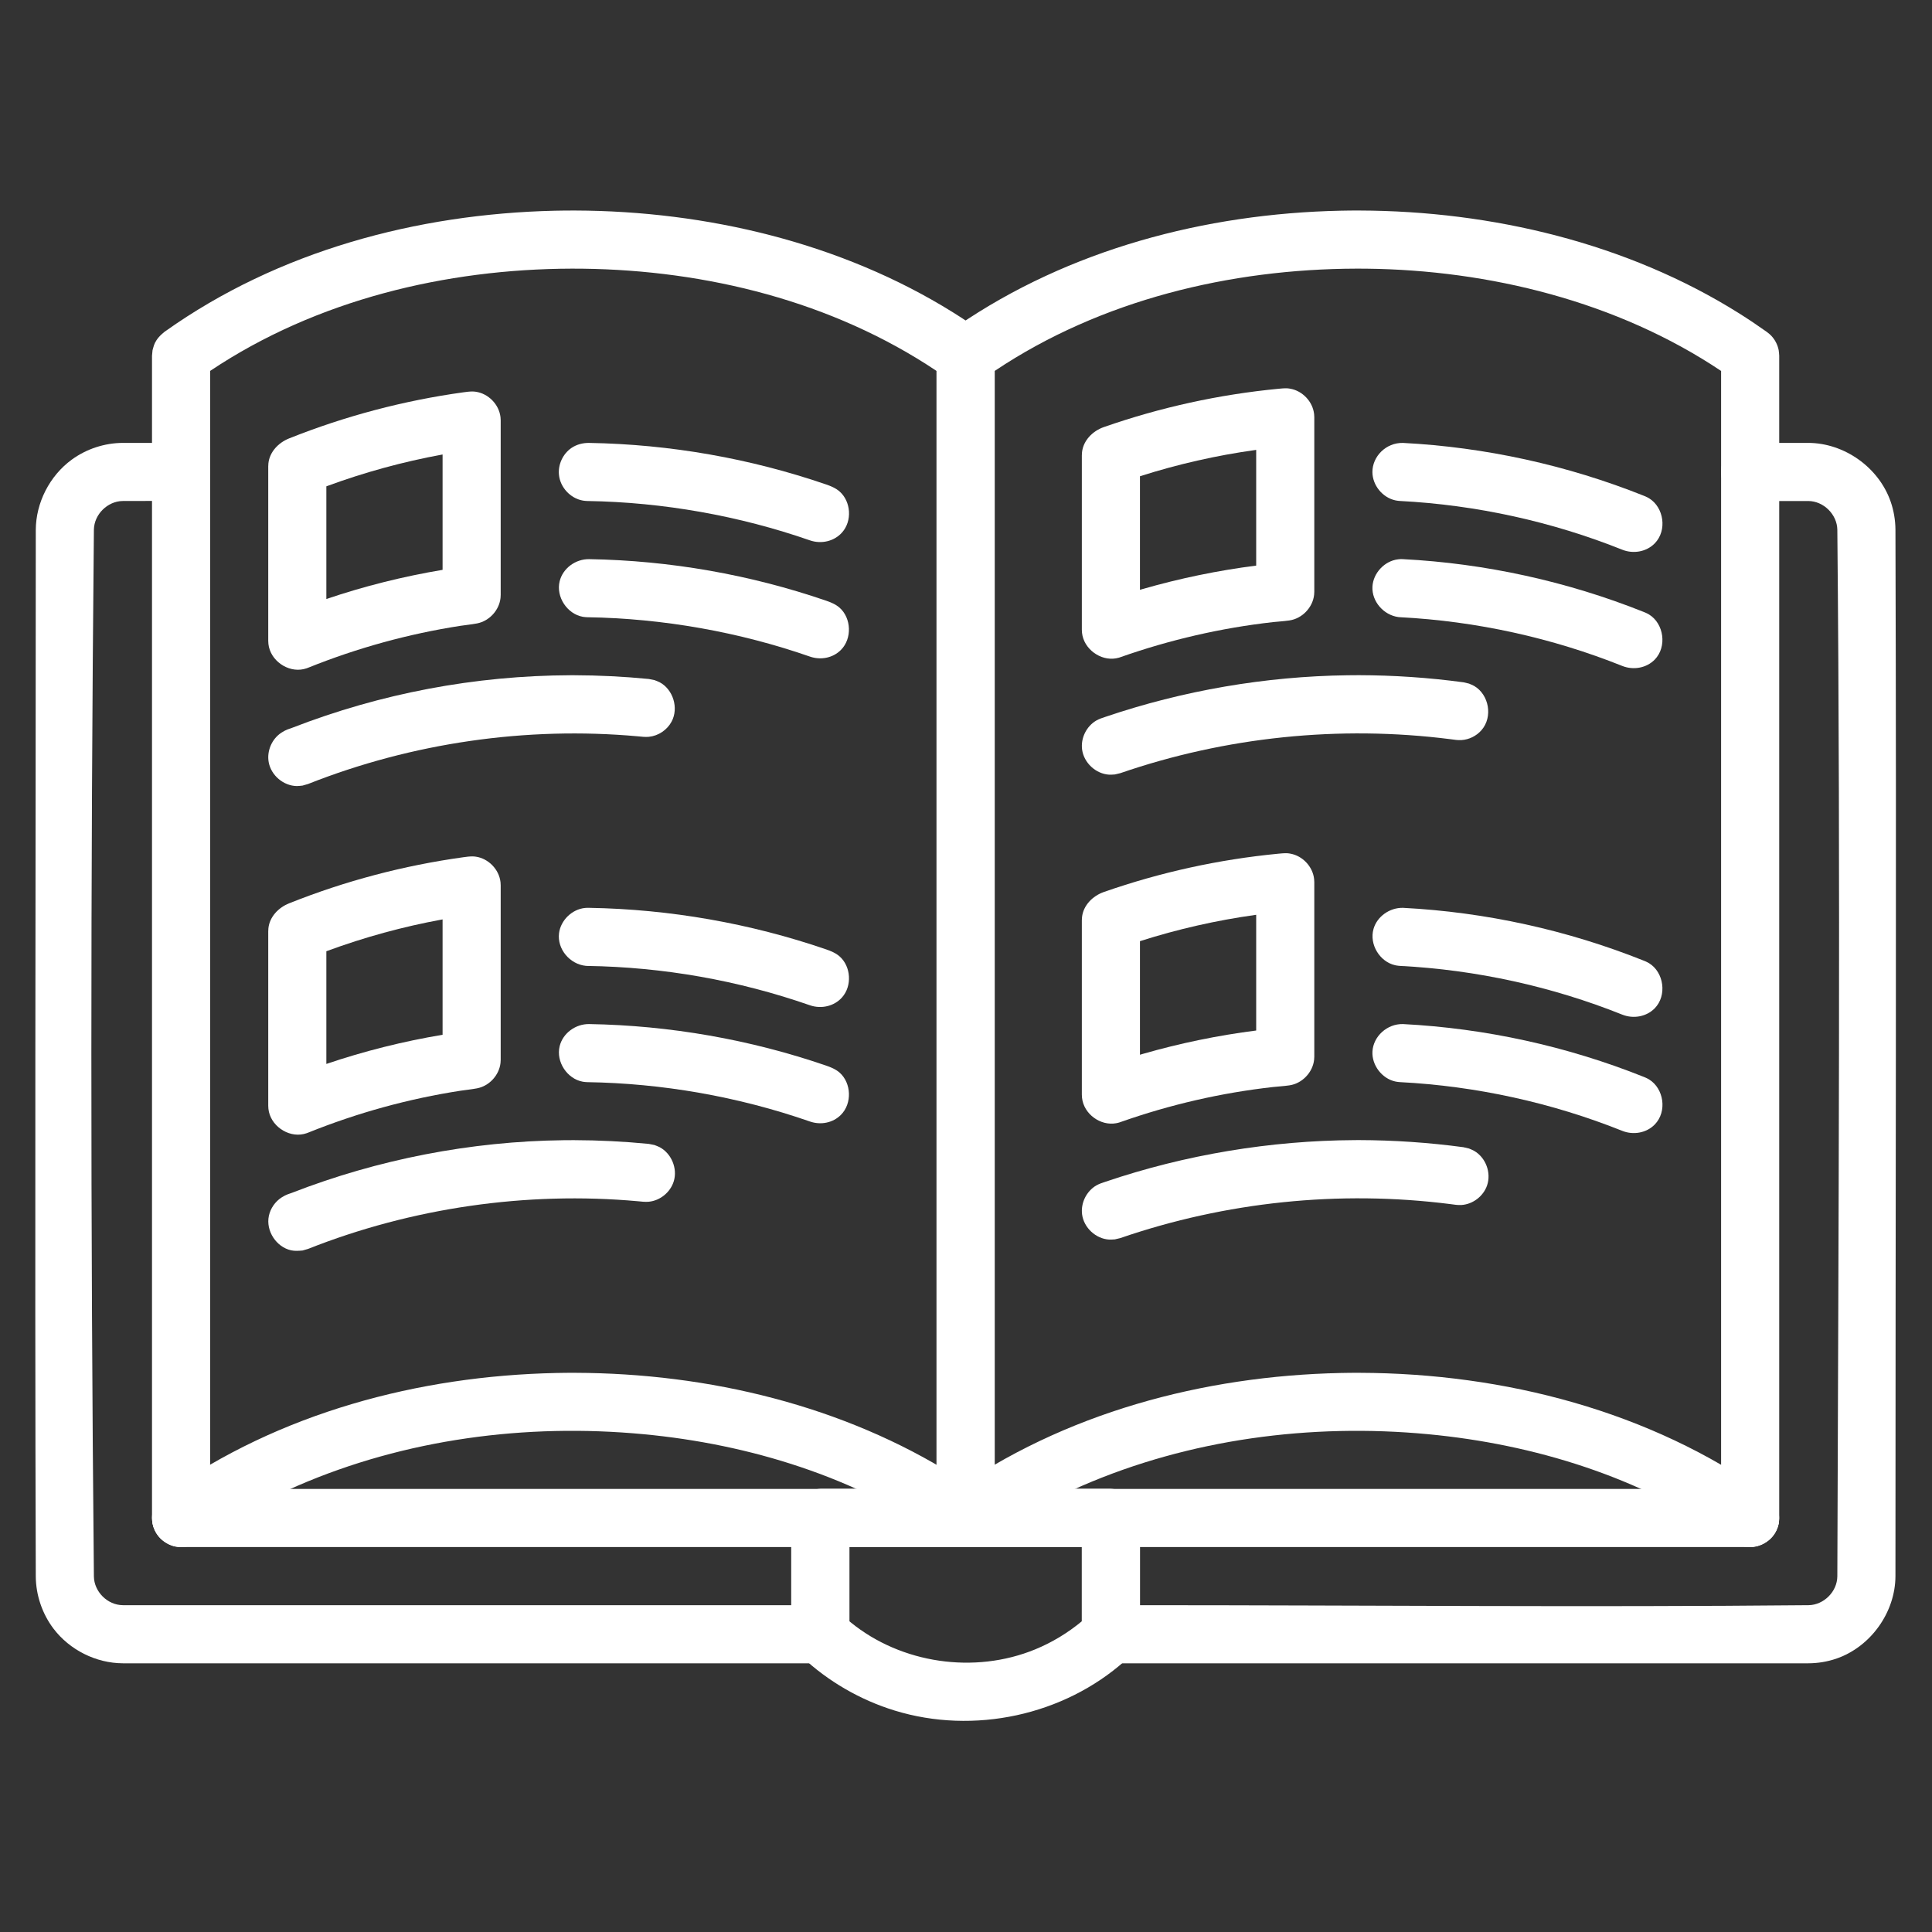
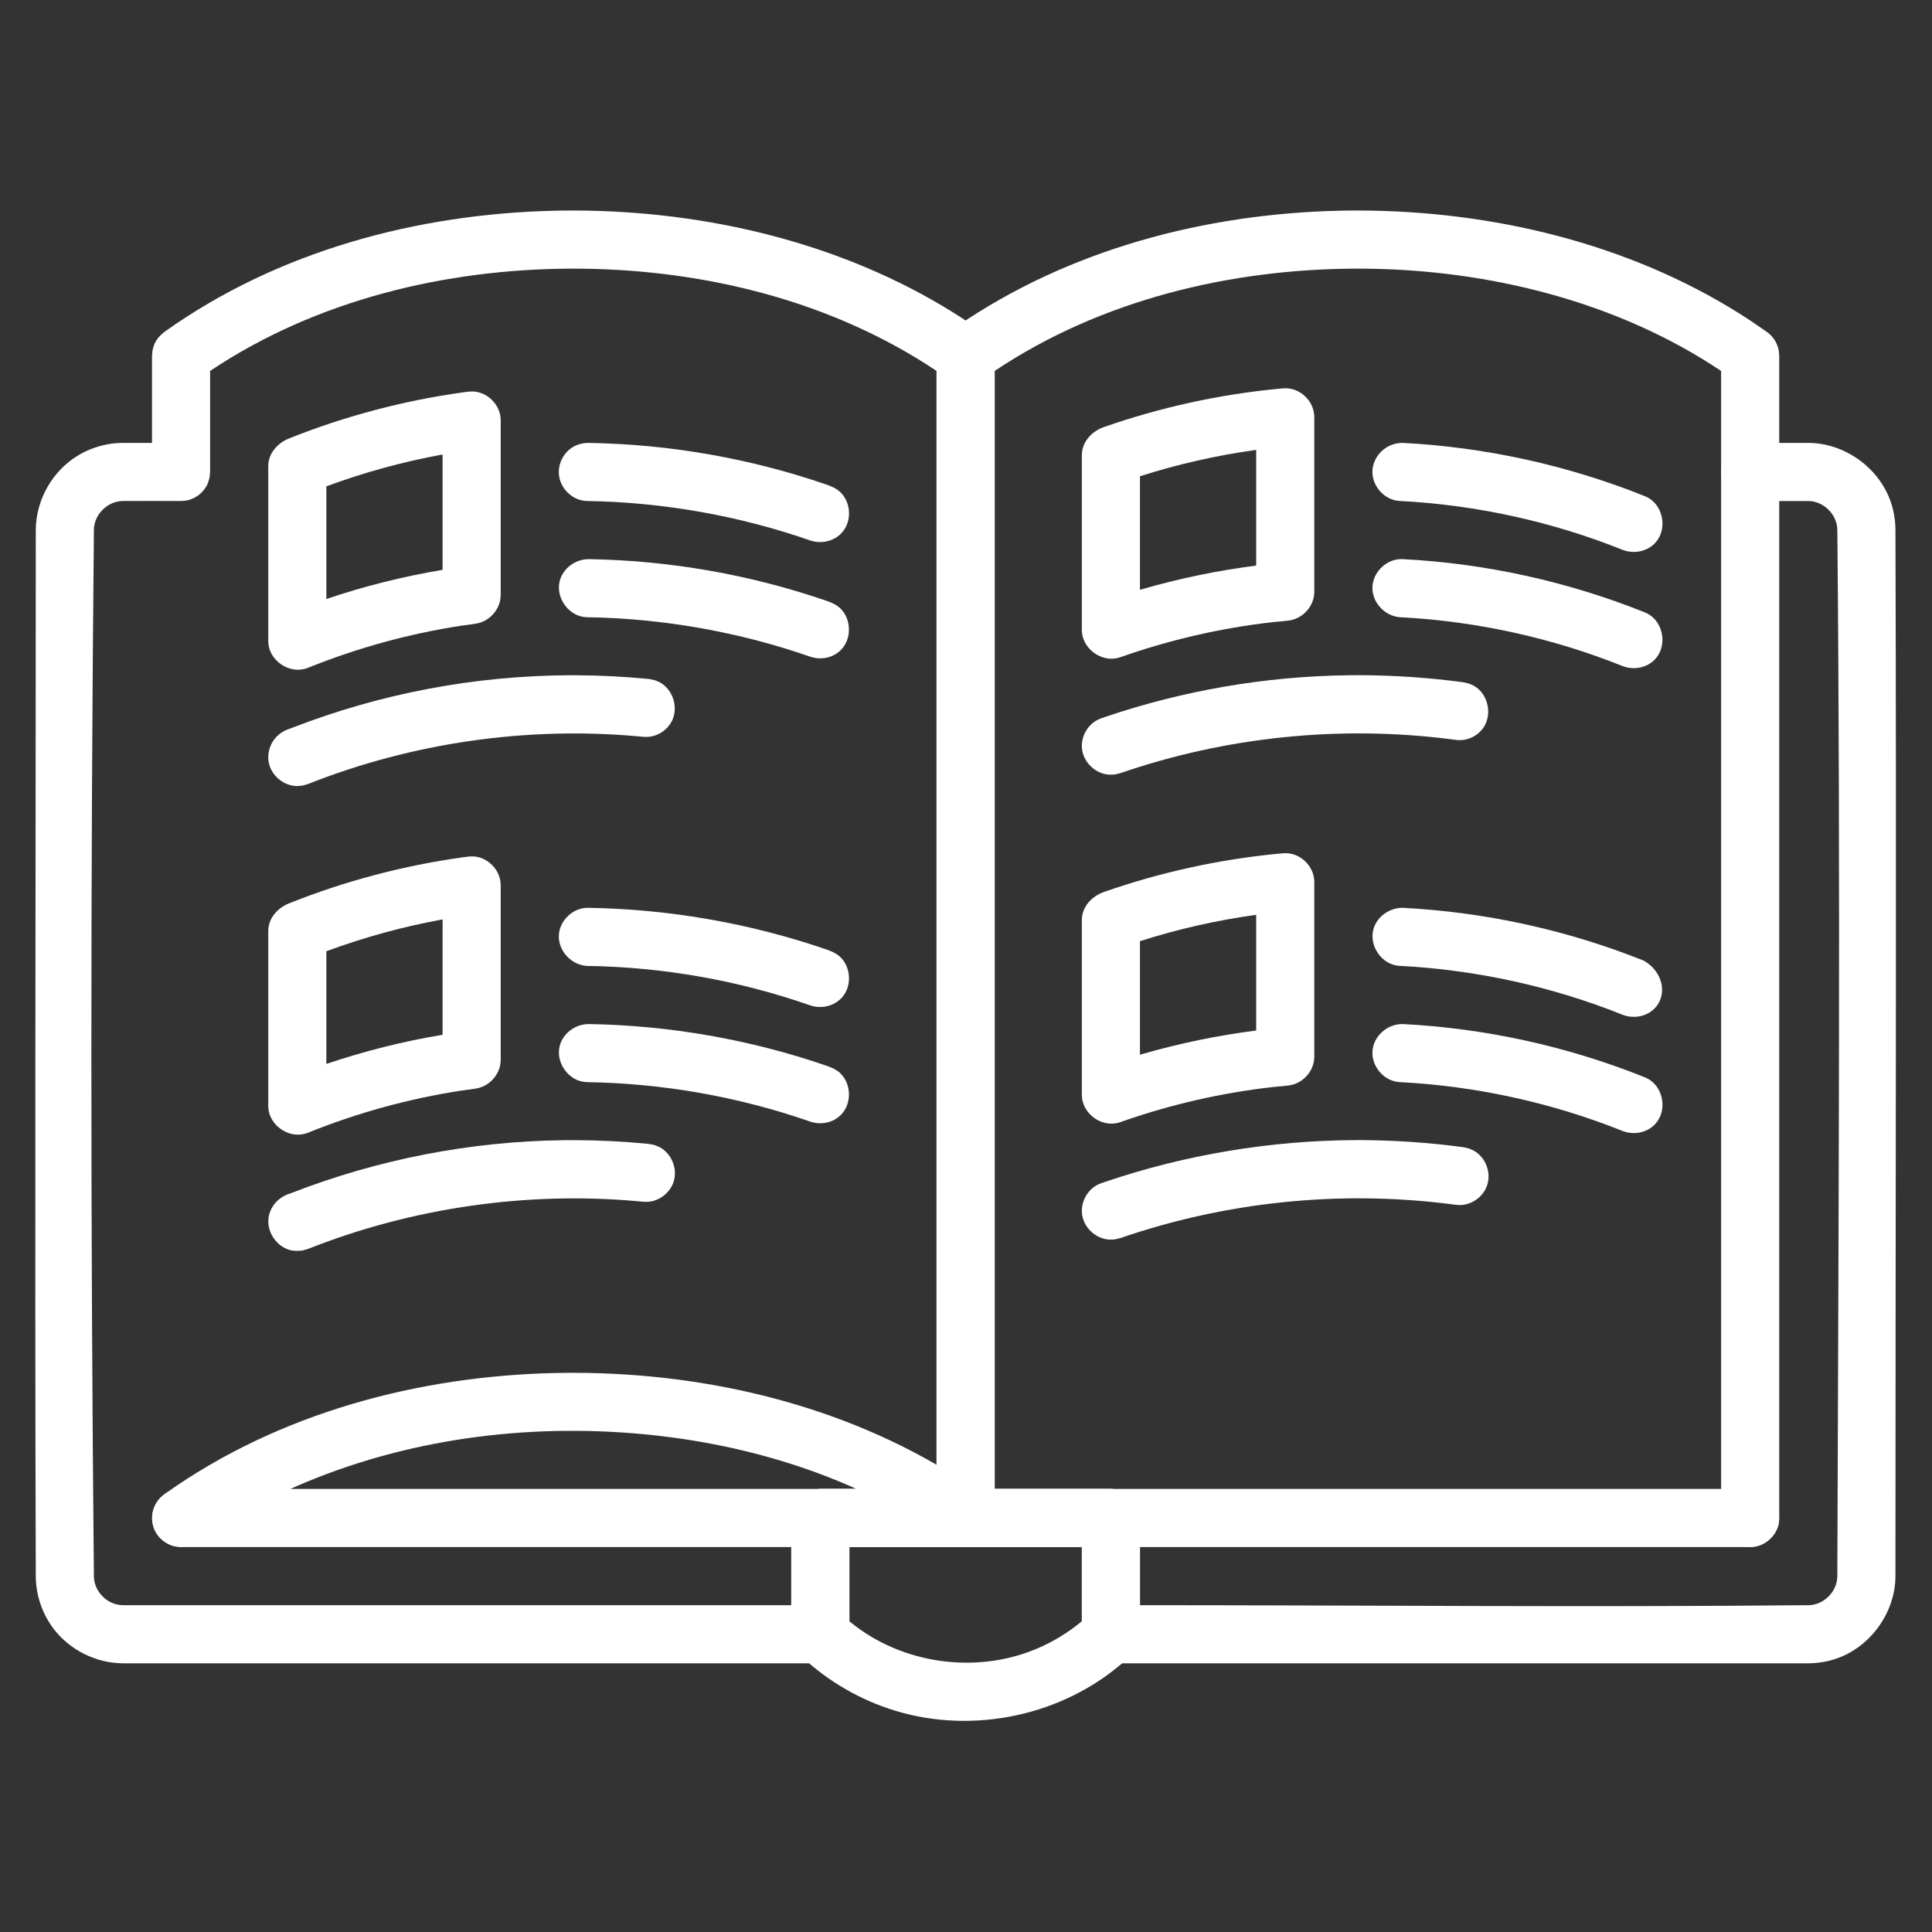
<svg xmlns="http://www.w3.org/2000/svg" width="100%" height="100%" viewBox="0 0 50 50" version="1.1" xml:space="preserve" style="fill-rule:evenodd;clip-rule:evenodd;stroke-linejoin:round;stroke-miterlimit:1.414;">
  <rect x="0" y="0" width="50" height="50" fill="#333333" stroke="none" />
  <g id="Line" transform="matrix(1,0,0,1,-14,-1)">
    <g transform="matrix(0.752,0,0,0.752,14.926,6.446)">
      <path d="M18.559,40.003C23.18,40.017 27.808,41.143 31.638,43.553C31.95,43.75 32.257,43.956 32.558,44.17C32.558,44.17 32.663,44.246 32.728,44.315C33.13,44.741 33.053,45.521 32.53,45.848C32.252,46.022 31.889,46.047 31.589,45.912C31.467,45.857 31.362,45.773 31.253,45.697C28.224,43.59 24.575,42.461 20.919,42.116C16.876,41.734 12.712,42.282 8.996,43.896C7.804,44.414 6.66,45.047 5.602,45.799C5.602,45.799 5.497,45.873 5.411,45.912C4.999,46.097 4.455,45.958 4.186,45.581C3.92,45.208 3.952,44.655 4.272,44.315C4.316,44.267 4.37,44.228 4.419,44.186C4.42,44.185 4.465,44.153 4.465,44.153C8.374,41.378 13.182,40.109 17.906,40.009C18.124,40.004 18.342,40.002 18.559,40.003Z" style="fill:white;fill-rule:nonzero;" />
    </g>
    <g transform="matrix(0.752,0,0,0.752,14.926,6.446)">
-       <path d="M45.559,40.003C50.561,40.018 55.572,41.335 59.558,44.17C59.558,44.17 59.663,44.246 59.728,44.315C60.043,44.649 60.082,45.205 59.814,45.581C59.548,45.954 59.01,46.101 58.589,45.912C58.467,45.857 58.362,45.773 58.253,45.697C55.226,43.591 51.575,42.461 47.919,42.116C43.873,41.734 39.702,42.286 35.996,43.896C34.803,44.414 33.664,45.044 32.602,45.799C32.602,45.799 32.496,45.873 32.411,45.912C31.991,46.101 31.453,45.956 31.186,45.581C30.92,45.208 30.952,44.655 31.272,44.315C31.316,44.267 31.37,44.228 31.419,44.186C31.42,44.185 31.465,44.153 31.465,44.153C35.373,41.379 40.182,40.109 44.906,40.009C45.124,40.004 45.342,40.002 45.559,40.003Z" style="fill:white;fill-rule:nonzero;" />
-     </g>
+       </g>
    <g transform="matrix(0.752,0,0,0.752,14.926,6.446)">
      <path d="M37.063,44.002C37.118,44.007 37.132,44.007 37.187,44.018C37.597,44.096 37.939,44.451 37.992,44.875C37.999,44.93 37.998,44.944 38,45L38,49C37.989,49.357 37.79,49.641 37.484,49.914C35.379,51.79 32.285,52.465 29.555,51.625C28.371,51.261 27.265,50.62 26.365,49.776C26.201,49.623 26.01,49.319 26,49L26,45C26.002,44.944 26.001,44.93 26.008,44.875C26.063,44.441 26.429,44.064 26.875,44.008C26.93,44.001 26.944,44.002 27,44L37,44C37.021,44.001 37.042,44.001 37.063,44.002ZM28,46L28,48.553C28.017,48.567 28.034,48.581 28.051,48.595C29.786,50.007 32.305,50.38 34.394,49.521C34.972,49.284 35.511,48.958 35.993,48.559L36,48.553L36,46C33.333,46 30.667,46 28,46Z" style="fill:white;fill-rule:nonzero;" />
    </g>
    <g transform="matrix(0.752,0,0,0.752,14.926,6.446)">
      <path d="M18.559,0.003C23.083,0.017 27.728,1.116 31.565,3.508C31.895,3.714 32.218,3.929 32.535,4.153L32.581,4.186L32.724,4.31C32.843,4.461 32.946,4.624 32.982,4.811C32.994,4.873 32.994,4.937 33,5L33,45C32.983,45.172 32.991,45.22 32.924,45.383C32.823,45.625 32.625,45.823 32.383,45.924C32.22,45.991 32.172,45.983 32,46L28,46L28,49L27.981,49.195C27.962,49.258 27.949,49.322 27.924,49.383C27.823,49.625 27.625,49.823 27.383,49.924C27.22,49.991 27.172,49.983 27,50L2.998,50C2.073,49.997 1.167,49.541 0.61,48.808C0.223,48.297 0.006,47.66 0,47.019C-0.039,35.012 0,23.005 0,10.998C0.003,10.059 0.477,9.133 1.236,8.578C1.743,8.207 2.368,8.002 2.998,8L4,8L4,5L4.018,4.811C4.065,4.65 4.067,4.603 4.158,4.46C4.227,4.353 4.322,4.268 4.419,4.186C4.42,4.185 4.465,4.154 4.465,4.153C8.346,1.398 13.111,0.121 17.847,0.01C18.084,0.005 18.322,0.002 18.559,0.003ZM18.445,2.003C14.108,2.016 9.664,3.078 6.02,5.51L6,5.524L6,9L5.981,9.195C5.931,9.361 5.929,9.41 5.831,9.556C5.686,9.774 5.453,9.93 5.195,9.981C5.131,9.994 5.065,9.994 5,10C4.329,10 3.658,9.994 2.987,10C2.473,10.008 2.009,10.456 2,10.987C1.884,22.995 1.884,35.005 2,47.013C2.008,47.53 2.461,47.998 3.002,48L26,48L26,45L26.019,44.805C26.038,44.742 26.051,44.678 26.076,44.617C26.177,44.375 26.375,44.177 26.617,44.076C26.78,44.009 26.828,44.017 27,44L31,44L31,5.524C27.413,3.122 23.069,2.059 18.831,2.005C18.702,2.003 18.573,2.002 18.445,2.003Z" style="fill:white;fill-rule:nonzero;" />
    </g>
    <g transform="matrix(0.752,0,0,0.752,14.926,6.446)">
      <path d="M43.069,6.122C43.117,6.127 43.129,6.127 43.176,6.136C43.597,6.211 43.948,6.58 43.994,7.013C43.999,7.06 43.999,7.072 44,7.12L44,13.12C43.999,13.167 43.999,13.179 43.994,13.225C43.948,13.663 43.584,14.046 43.144,14.11C42.918,14.142 42.76,14.148 42.585,14.167C40.794,14.368 39.032,14.775 37.332,15.373L37.282,15.39C37.236,15.402 37.225,15.406 37.179,15.414C36.643,15.511 36.065,15.094 36.006,14.536C36.001,14.489 36.001,14.477 36,14.43L36,8.43C36.001,8.382 36.001,8.37 36.006,8.323C36.049,7.92 36.367,7.591 36.762,7.454C38.709,6.775 40.719,6.335 42.76,6.138C42.863,6.128 42.965,6.118 43.069,6.122ZM41.989,8.242C40.635,8.43 39.3,8.733 38,9.148L38,13.057C38.032,13.047 38.065,13.038 38.097,13.028C39.369,12.663 40.675,12.391 42,12.223L42,8.24C41.996,8.241 41.993,8.241 41.989,8.242Z" style="fill:white;fill-rule:nonzero;" />
    </g>
    <g transform="matrix(0.752,0,0,0.752,14.926,6.446)">
      <path d="M47.052,8.001C49.879,8.147 52.702,8.765 55.342,9.82C55.342,9.82 55.444,9.859 55.522,9.907C56.027,10.217 56.154,11.01 55.715,11.459C55.432,11.748 54.983,11.83 54.598,11.676C52.19,10.712 49.576,10.134 46.948,9.999L46.892,9.994C46.843,9.987 46.831,9.987 46.782,9.976C46.346,9.878 46.002,9.458 46,9.004C45.998,8.467 46.467,7.988 47.052,8.001Z" style="fill:white;fill-rule:nonzero;" />
    </g>
    <g transform="matrix(0.752,0,0,0.752,14.926,6.446)">
      <path d="M47.052,12.001C49.879,12.147 52.702,12.765 55.342,13.82C55.342,13.82 55.444,13.859 55.522,13.907C56.029,14.218 56.148,15.016 55.715,15.459C55.432,15.748 54.983,15.83 54.598,15.676C52.19,14.712 49.576,14.134 46.948,13.999L46.892,13.994C46.384,13.925 45.975,13.456 46.001,12.948C46.025,12.482 46.417,12.061 46.884,12.007C46.992,11.994 47.017,12.001 47.052,12.001Z" style="fill:white;fill-rule:nonzero;" />
    </g>
    <g transform="matrix(0.752,0,0,0.752,14.926,6.446)">
      <path d="M45.537,15.994C46.737,15.997 47.937,16.078 49.133,16.239L49.324,16.284C49.383,16.311 49.446,16.333 49.502,16.365C50.009,16.66 50.158,17.429 49.75,17.891C49.576,18.088 49.325,18.212 49.063,18.228C48.933,18.236 48.807,18.213 48.684,18.197C44.859,17.711 40.946,18.12 37.325,19.366L37.135,19.411C37.069,19.413 37.004,19.422 36.939,19.418C36.479,19.39 36.071,19.011 36.009,18.555C35.956,18.164 36.156,17.755 36.496,17.556C36.596,17.498 36.704,17.464 36.815,17.427C39.482,16.522 42.319,16.034 45.143,15.997C45.274,15.995 45.406,15.994 45.537,15.994Z" style="fill:white;fill-rule:nonzero;" />
    </g>
    <g transform="matrix(0.752,0,0,0.752,14.926,6.446)">
-       <path d="M47.052,24.001C49.895,24.148 52.706,24.766 55.342,25.82C55.342,25.82 55.444,25.859 55.522,25.907C56.029,26.218 56.148,27.016 55.715,27.459C55.432,27.748 54.983,27.83 54.598,27.676C52.184,26.71 49.575,26.134 46.948,25.999L46.892,25.994C46.843,25.987 46.831,25.987 46.782,25.976C46.259,25.859 45.885,25.266 46.038,24.727C46.16,24.297 46.596,23.991 47.052,24.001Z" style="fill:white;fill-rule:nonzero;" />
+       <path d="M47.052,24.001C49.895,24.148 52.706,24.766 55.342,25.82C56.029,26.218 56.148,27.016 55.715,27.459C55.432,27.748 54.983,27.83 54.598,27.676C52.184,26.71 49.575,26.134 46.948,25.999L46.892,25.994C46.843,25.987 46.831,25.987 46.782,25.976C46.259,25.859 45.885,25.266 46.038,24.727C46.16,24.297 46.596,23.991 47.052,24.001Z" style="fill:white;fill-rule:nonzero;" />
    </g>
    <g transform="matrix(0.752,0,0,0.752,14.926,6.446)">
      <path d="M47.052,28.001C49.895,28.148 52.706,28.766 55.342,29.82C55.342,29.82 55.444,29.859 55.522,29.907C56.027,30.217 56.154,31.01 55.715,31.459C55.432,31.748 54.983,31.83 54.598,31.676C52.184,30.71 49.575,30.134 46.948,29.999L46.892,29.994C46.843,29.987 46.831,29.987 46.782,29.976C46.327,29.874 45.977,29.417 46.001,28.948C46.028,28.428 46.502,27.988 47.052,28.001Z" style="fill:white;fill-rule:nonzero;" />
    </g>
    <g transform="matrix(0.752,0,0,0.752,14.926,6.446)">
      <path d="M45.537,31.994C46.74,31.997 47.945,32.079 49.133,32.239L49.324,32.284C49.383,32.311 49.446,32.332 49.502,32.365C49.898,32.595 50.097,33.112 49.946,33.554C49.818,33.927 49.456,34.203 49.063,34.228C48.934,34.236 48.807,34.213 48.684,34.197C44.857,33.711 40.946,34.12 37.325,35.366L37.135,35.411C37.069,35.413 37.004,35.422 36.939,35.418C36.479,35.39 36.071,35.011 36.009,34.555C35.956,34.164 36.156,33.755 36.496,33.556C36.596,33.498 36.704,33.464 36.815,33.427C39.564,32.495 42.49,32.01 45.389,31.995C45.438,31.994 45.488,31.994 45.537,31.994Z" style="fill:white;fill-rule:nonzero;" />
    </g>
    <g transform="matrix(0.752,0,0,0.752,14.926,6.446)">
      <path d="M15.032,6.231C15.081,6.233 15.093,6.233 15.142,6.24C15.576,6.302 15.945,6.676 15.994,7.12C15.999,7.169 15.999,7.181 16,7.23L16,13.23C15.999,13.277 15.999,13.289 15.994,13.336C15.949,13.758 15.608,14.133 15.185,14.213C14.959,14.255 14.799,14.267 14.623,14.294C12.824,14.572 11.063,15.058 9.373,15.738L9.322,15.757C9.276,15.771 9.265,15.775 9.218,15.786C8.673,15.908 8.068,15.491 8.006,14.918C8.001,14.87 8.001,14.858 8,14.81L8,8.81C8.001,8.762 8.001,8.75 8.006,8.702C8.048,8.313 8.346,7.994 8.72,7.845C10.656,7.073 12.666,6.543 14.718,6.259C14.822,6.245 14.926,6.23 15.032,6.231ZM13.979,8.403C12.639,8.649 11.312,9.012 10.027,9.485L10,9.495L10,13.373C11.3,12.932 12.644,12.596 14,12.369L14,8.399C13.993,8.4 13.986,8.401 13.979,8.403Z" style="fill:white;fill-rule:nonzero;" />
    </g>
    <g transform="matrix(0.752,0,0,0.752,14.926,6.446)">
      <path d="M19.048,8.001C21.828,8.048 24.589,8.534 27.204,9.432C27.34,9.479 27.528,9.551 27.665,9.674C28.054,10.02 28.104,10.684 27.746,11.085C27.477,11.387 27.036,11.491 26.641,11.354C24.216,10.51 21.595,10.041 18.984,10L18.928,9.997C18.879,9.992 18.866,9.992 18.817,9.983C18.396,9.905 18.046,9.529 18.005,9.096C17.97,8.742 18.141,8.376 18.434,8.175C18.613,8.053 18.831,7.997 19.048,8.001Z" style="fill:white;fill-rule:nonzero;" />
    </g>
    <g transform="matrix(0.752,0,0,0.752,14.926,6.446)">
      <path d="M19.048,12.001C21.828,12.048 24.589,12.534 27.204,13.432C27.34,13.479 27.528,13.551 27.665,13.674C28.066,14.031 28.1,14.733 27.708,15.126C27.436,15.399 27.021,15.486 26.641,15.354C24.216,14.51 21.595,14.041 18.984,14L18.928,13.997C18.879,13.992 18.866,13.992 18.817,13.983C18.29,13.885 17.897,13.302 18.029,12.762C18.138,12.316 18.576,11.993 19.048,12.001Z" style="fill:white;fill-rule:nonzero;" />
    </g>
    <g transform="matrix(0.752,0,0,0.752,14.926,6.446)">
      <path d="M18.515,15.996C19.378,15.998 20.24,16.041 21.097,16.125L21.289,16.163C21.35,16.188 21.413,16.207 21.471,16.238C21.933,16.484 22.132,17.123 21.882,17.591C21.727,17.881 21.426,18.083 21.099,18.115C20.97,18.128 20.842,18.109 20.718,18.098C16.883,17.752 12.946,18.323 9.368,19.74L9.18,19.794C9.115,19.799 9.05,19.811 8.984,19.81C8.524,19.803 8.099,19.443 8.016,18.99C7.945,18.602 8.126,18.184 8.457,17.97C8.628,17.86 8.72,17.845 8.816,17.808C11.861,16.625 15.107,16.007 18.416,15.996C18.449,15.996 18.482,15.996 18.515,15.996Z" style="fill:white;fill-rule:nonzero;" />
    </g>
    <g transform="matrix(0.752,0,0,0.752,14.926,6.446)">
      <path d="M19.048,24.001C21.82,24.048 24.589,24.534 27.204,25.432C27.34,25.479 27.528,25.551 27.665,25.674C28.055,26.02 28.1,26.688 27.746,27.085C27.477,27.387 27.036,27.491 26.641,27.354C24.167,26.493 21.594,26.041 18.984,26L18.928,25.997C18.38,25.942 17.938,25.421 18.008,24.872C18.065,24.428 18.455,24.048 18.904,24.005C18.963,23.999 18.981,24 19.048,24.001Z" style="fill:white;fill-rule:nonzero;" />
    </g>
    <g transform="matrix(0.752,0,0,0.752,14.926,6.446)">
      <path d="M19.048,28.001C21.82,28.048 24.589,28.533 27.204,29.432C27.341,29.479 27.528,29.551 27.666,29.674C28.067,30.031 28.1,30.733 27.708,31.126C27.436,31.399 27.021,31.486 26.641,31.354C24.156,30.489 21.544,30.04 18.984,30L18.928,29.997C18.879,29.992 18.866,29.992 18.817,29.983C18.29,29.885 17.897,29.302 18.029,28.762C18.138,28.316 18.576,27.993 19.048,28.001Z" style="fill:white;fill-rule:nonzero;" />
    </g>
    <g transform="matrix(0.752,0,0,0.752,14.926,6.446)">
      <path d="M18.515,31.996C19.377,31.998 20.238,32.041 21.097,32.125L21.289,32.163C21.35,32.188 21.413,32.207 21.471,32.238C21.875,32.454 22.091,32.968 21.957,33.409C21.843,33.786 21.491,34.076 21.099,34.115C20.97,34.128 20.842,34.109 20.718,34.098C16.889,33.753 12.946,34.322 9.368,35.74L9.18,35.794C9.049,35.805 8.917,35.815 8.79,35.788C8.278,35.678 7.911,35.117 8.022,34.6C8.078,34.343 8.237,34.113 8.457,33.97C8.628,33.86 8.72,33.845 8.817,33.808C11.772,32.659 14.967,32.035 18.167,31.998C18.283,31.997 18.399,31.996 18.515,31.996Z" style="fill:white;fill-rule:nonzero;" />
    </g>
    <g transform="matrix(0.752,0,0,0.752,14.926,6.446)">
      <path d="M45.559,0.003C50.11,0.017 54.769,1.126 58.614,3.538C58.935,3.74 59.25,3.951 59.558,4.17C59.558,4.17 59.66,4.243 59.724,4.31C59.854,4.447 59.946,4.623 59.982,4.811C59.994,4.873 59.994,4.937 60,5L60,8L61.002,8C62.233,8.004 63.422,8.835 63.835,10.021C63.942,10.329 63.997,10.656 64,10.981C64.039,22.988 64,34.995 64,47.002C63.996,48.244 63.149,49.435 61.962,49.841C61.653,49.946 61.328,49.999 61.002,50L37,50C36.828,49.983 36.78,49.991 36.617,49.924C36.375,49.823 36.177,49.625 36.076,49.383C36.009,49.22 36.017,49.172 36,49L36,46L32,46L31.805,45.981C31.742,45.962 31.678,45.949 31.617,45.924C31.375,45.823 31.177,45.625 31.076,45.383C31.009,45.22 31.017,45.172 31,45L31,5C31.016,4.833 31.008,4.787 31.072,4.629C31.185,4.345 31.449,4.161 31.721,3.975C35.551,1.349 40.236,0.108 44.906,0.009C45.124,0.004 45.342,0.002 45.559,0.003ZM45.445,2.003C41.108,2.016 36.666,3.077 33.021,5.51L33,5.524L33,44L37,44C37.172,44.017 37.22,44.009 37.383,44.076C37.625,44.177 37.823,44.375 37.924,44.617C37.991,44.78 37.983,44.828 38,45L38,48C45.671,48 53.342,48.075 61.013,48C61.53,47.992 61.995,47.538 62,47.007C62.039,35 62.113,22.993 62,10.987C61.992,10.468 61.532,10.002 60.998,10L59,10C58.828,9.983 58.78,9.991 58.617,9.924C58.375,9.823 58.177,9.625 58.076,9.383C58.009,9.22 58.017,9.172 58,9L58,5.524C54.427,3.132 50.014,2.049 45.776,2.004C45.665,2.003 45.555,2.002 45.445,2.003Z" style="fill:white;fill-rule:nonzero;" />
    </g>
    <g transform="matrix(0.752,0,0,0.752,14.926,6.446)">
      <path d="M59.195,8.019C59.258,8.038 59.322,8.051 59.383,8.076C59.625,8.177 59.823,8.375 59.924,8.617C59.991,8.78 59.983,8.828 60,9L60,45C59.994,45.065 59.994,45.131 59.981,45.195C59.879,45.709 59.335,46.086 58.805,45.981C58.419,45.904 58.096,45.582 58.019,45.195C58.006,45.131 58.006,45.065 58,45L58,9C58.017,8.828 58.009,8.78 58.076,8.617C58.177,8.375 58.375,8.177 58.617,8.076C58.78,8.009 58.828,8.017 59,8C59.065,8.006 59.13,8.013 59.195,8.019Z" style="fill:white;fill-rule:nonzero;" />
    </g>
    <g transform="matrix(0.752,0,0,0.752,14.926,6.446)">
-       <path d="M5.195,8.019C5.361,8.069 5.41,8.071 5.556,8.169C5.774,8.314 5.93,8.547 5.981,8.805C5.994,8.869 5.994,8.935 6,9L6,45C5.994,45.065 5.994,45.131 5.981,45.195C5.879,45.709 5.335,46.086 4.805,45.981C4.419,45.904 4.096,45.582 4.019,45.195C4.006,45.131 4.006,45.065 4,45L4,9C4.017,8.828 4.009,8.78 4.076,8.617C4.177,8.375 4.375,8.177 4.617,8.076C4.78,8.009 4.828,8.017 5,8C5.065,8.006 5.13,8.013 5.195,8.019Z" style="fill:white;fill-rule:nonzero;" />
-     </g>
+       </g>
    <g transform="matrix(0.752,0,0,0.752,14.926,6.446)">
      <path d="M59.195,44.019C59.258,44.038 59.322,44.051 59.383,44.076C59.806,44.252 60.071,44.743 59.981,45.195C59.904,45.581 59.582,45.904 59.195,45.981C59.131,45.994 59.065,45.994 59,46L5,46C4.935,45.994 4.869,45.994 4.805,45.981C4.356,45.891 4,45.467 4,45C4,44.541 4.353,44.109 4.805,44.019C4.869,44.006 4.935,44.006 5,44L59,44C59.065,44.006 59.13,44.013 59.195,44.019Z" style="fill:white;fill-rule:nonzero;" />
    </g>
    <g transform="matrix(0.752,0,0,0.752,14.926,6.446)">
      <path d="M15.032,22.231C15.081,22.233 15.093,22.233 15.142,22.24C15.576,22.302 15.945,22.676 15.994,23.12C15.999,23.169 15.999,23.181 16,23.23L16,29.23C15.999,29.277 15.999,29.289 15.994,29.336C15.949,29.758 15.608,30.133 15.185,30.213C14.958,30.255 14.799,30.267 14.623,30.294C12.829,30.571 11.078,31.052 9.373,31.738L9.322,31.757C9.276,31.771 9.265,31.775 9.218,31.786C8.673,31.908 8.068,31.491 8.006,30.918C8.001,30.87 8.001,30.858 8,30.81L8,24.81C8.001,24.762 8.001,24.75 8.006,24.702C8.048,24.312 8.347,23.994 8.72,23.845C10.656,23.072 12.666,22.543 14.718,22.259C14.822,22.245 14.926,22.23 15.032,22.231ZM13.979,24.403C12.635,24.649 11.314,25.011 10.027,25.485L10,25.495L10,29.373C11.298,28.933 12.639,28.597 14,28.369L14,24.399C13.993,24.4 13.986,24.401 13.979,24.403Z" style="fill:white;fill-rule:nonzero;" />
    </g>
    <g transform="matrix(0.752,0,0,0.752,14.926,6.446)">
      <path d="M43.069,22.122C43.117,22.127 43.129,22.127 43.176,22.136C43.597,22.211 43.948,22.58 43.994,23.013C43.999,23.06 43.999,23.072 44,23.12L44,29.12C43.999,29.167 43.999,29.179 43.994,29.225C43.948,29.663 43.584,30.046 43.144,30.11C42.918,30.142 42.76,30.148 42.585,30.167C40.795,30.368 39.047,30.769 37.332,31.373L37.282,31.39C37.236,31.402 37.225,31.406 37.178,31.414C36.646,31.511 36.066,31.103 36.006,30.536C36.001,30.489 36.001,30.477 36,30.43L36,24.43C36.001,24.382 36.001,24.37 36.006,24.323C36.049,23.92 36.367,23.592 36.762,23.454C38.709,22.775 40.719,22.335 42.76,22.138C42.863,22.128 42.965,22.118 43.069,22.122ZM41.989,24.242C40.636,24.43 39.3,24.733 38,25.148L38,29.057C38.032,29.047 38.065,29.038 38.097,29.028C39.374,28.661 40.682,28.39 42,28.223L42,24.24C41.996,24.241 41.993,24.241 41.989,24.242Z" style="fill:white;fill-rule:nonzero;" />
    </g>
  </g>
</svg>